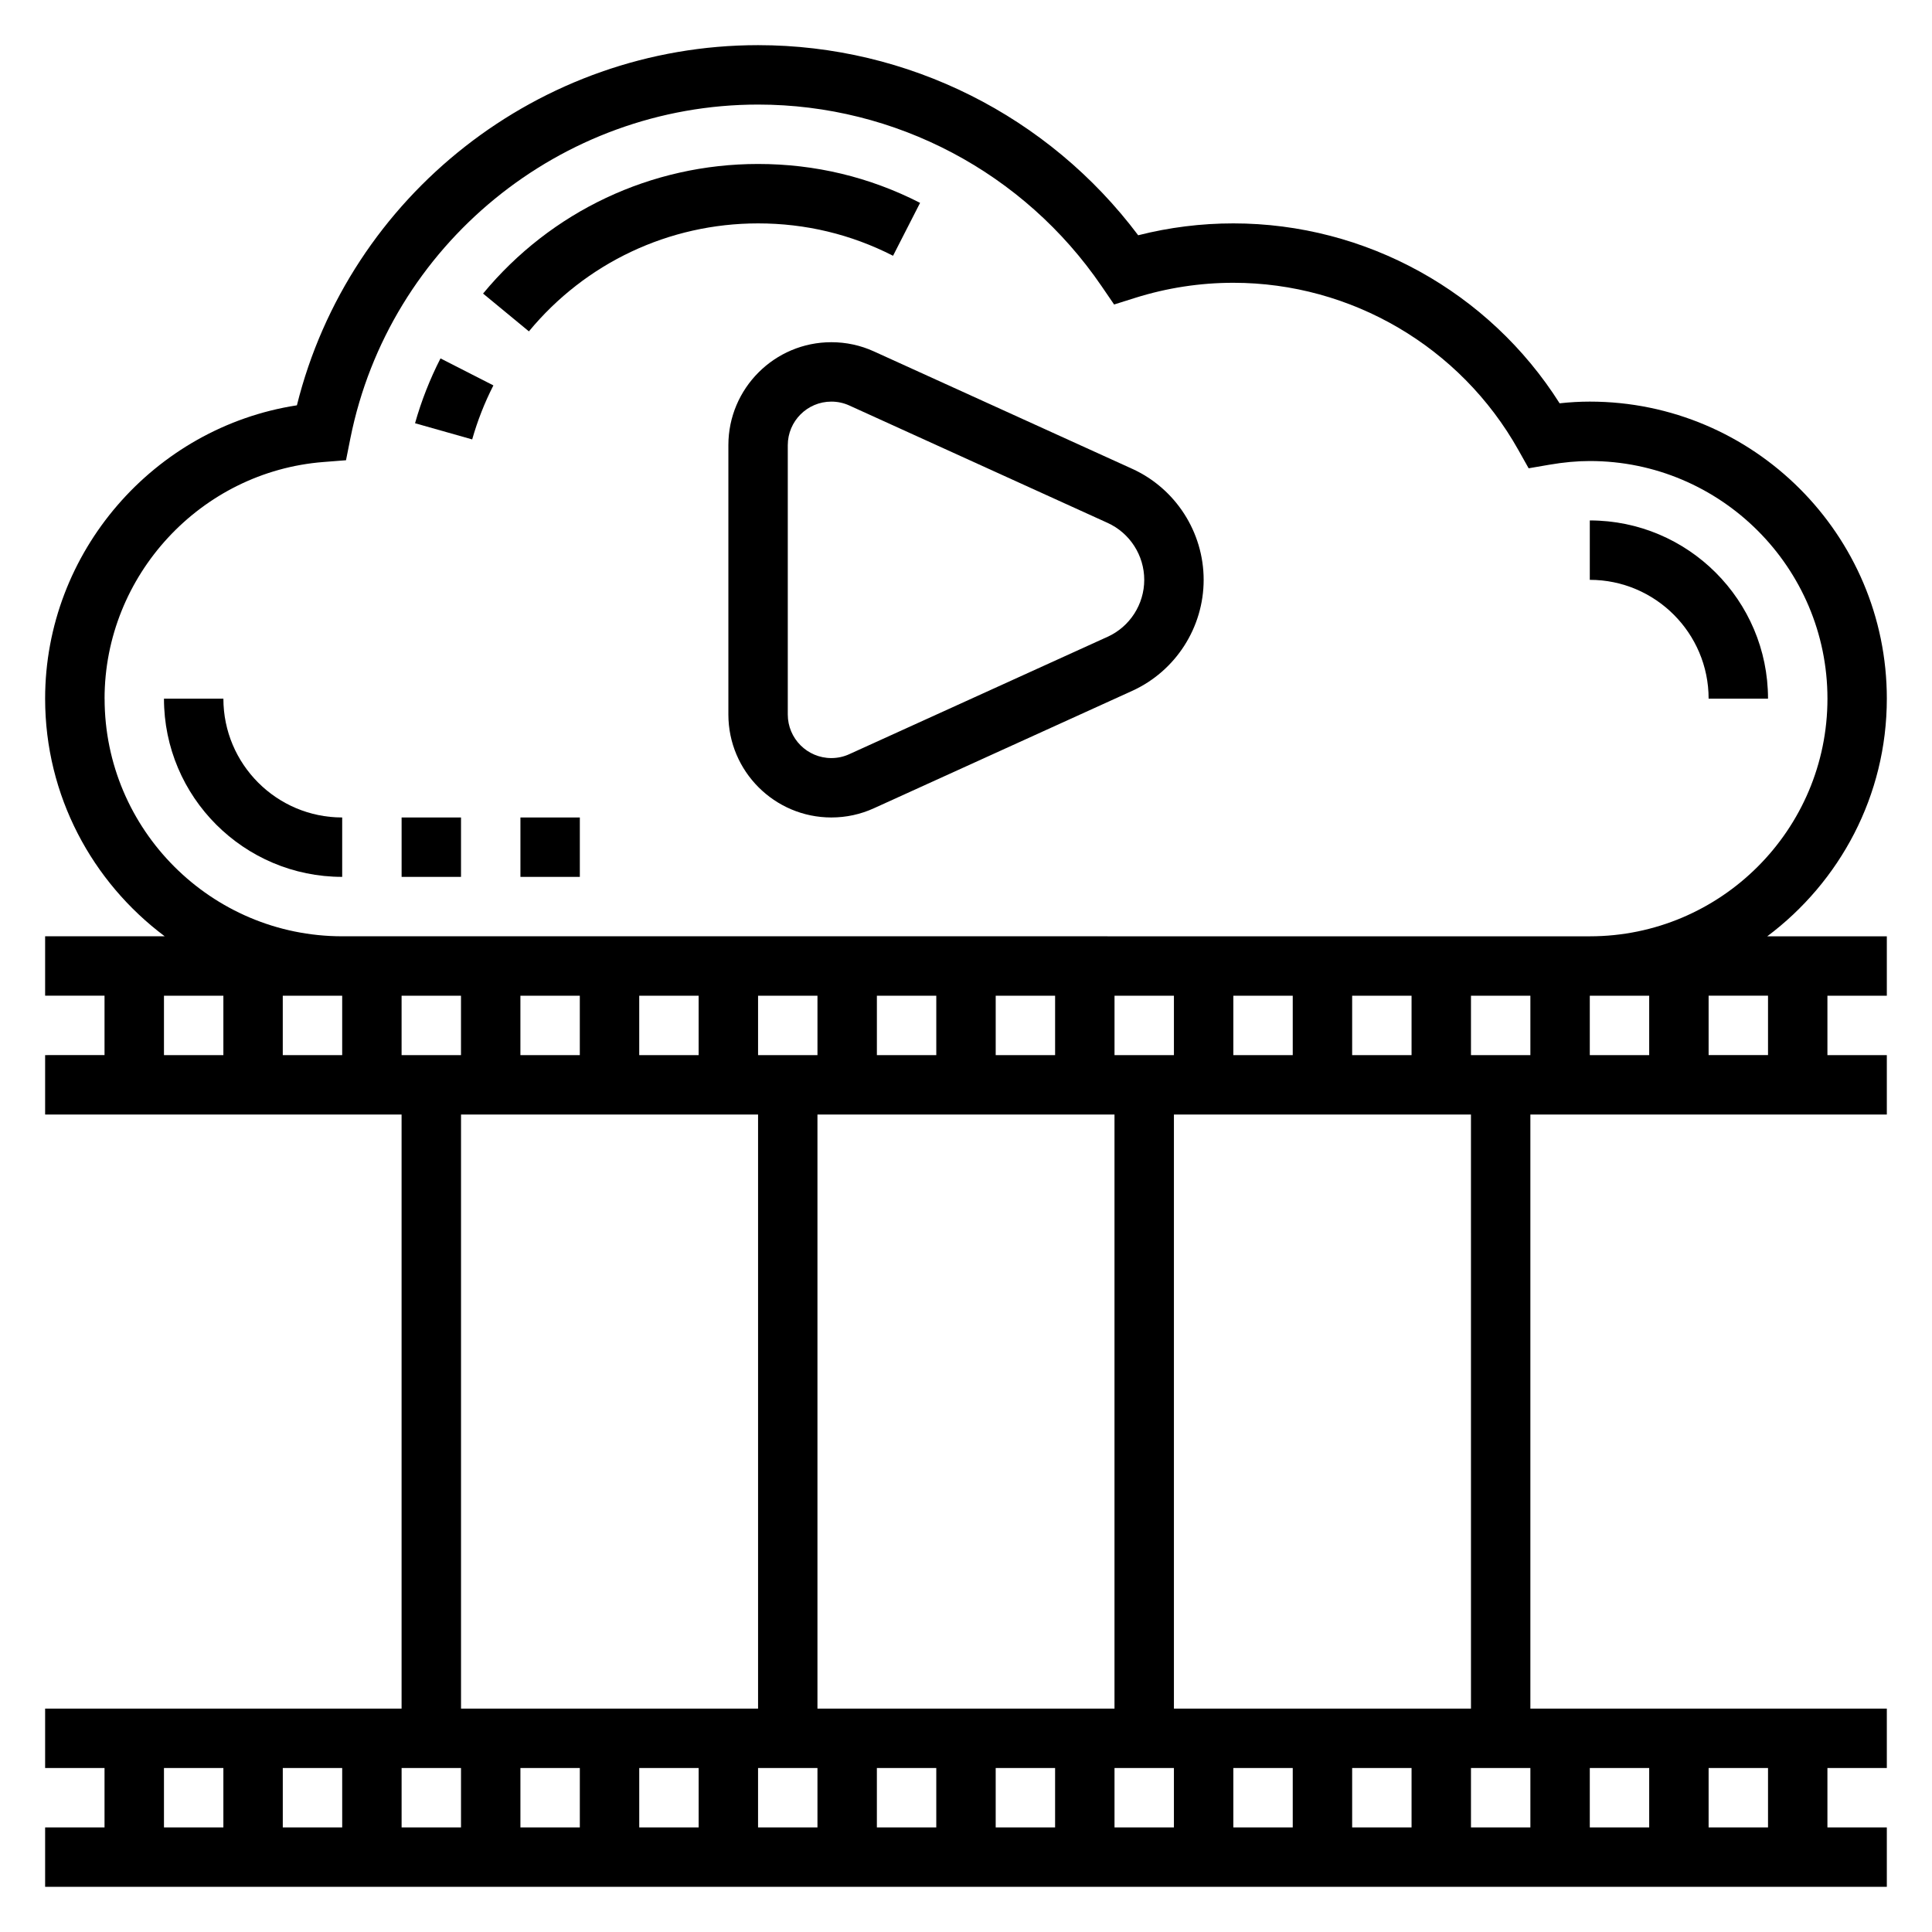
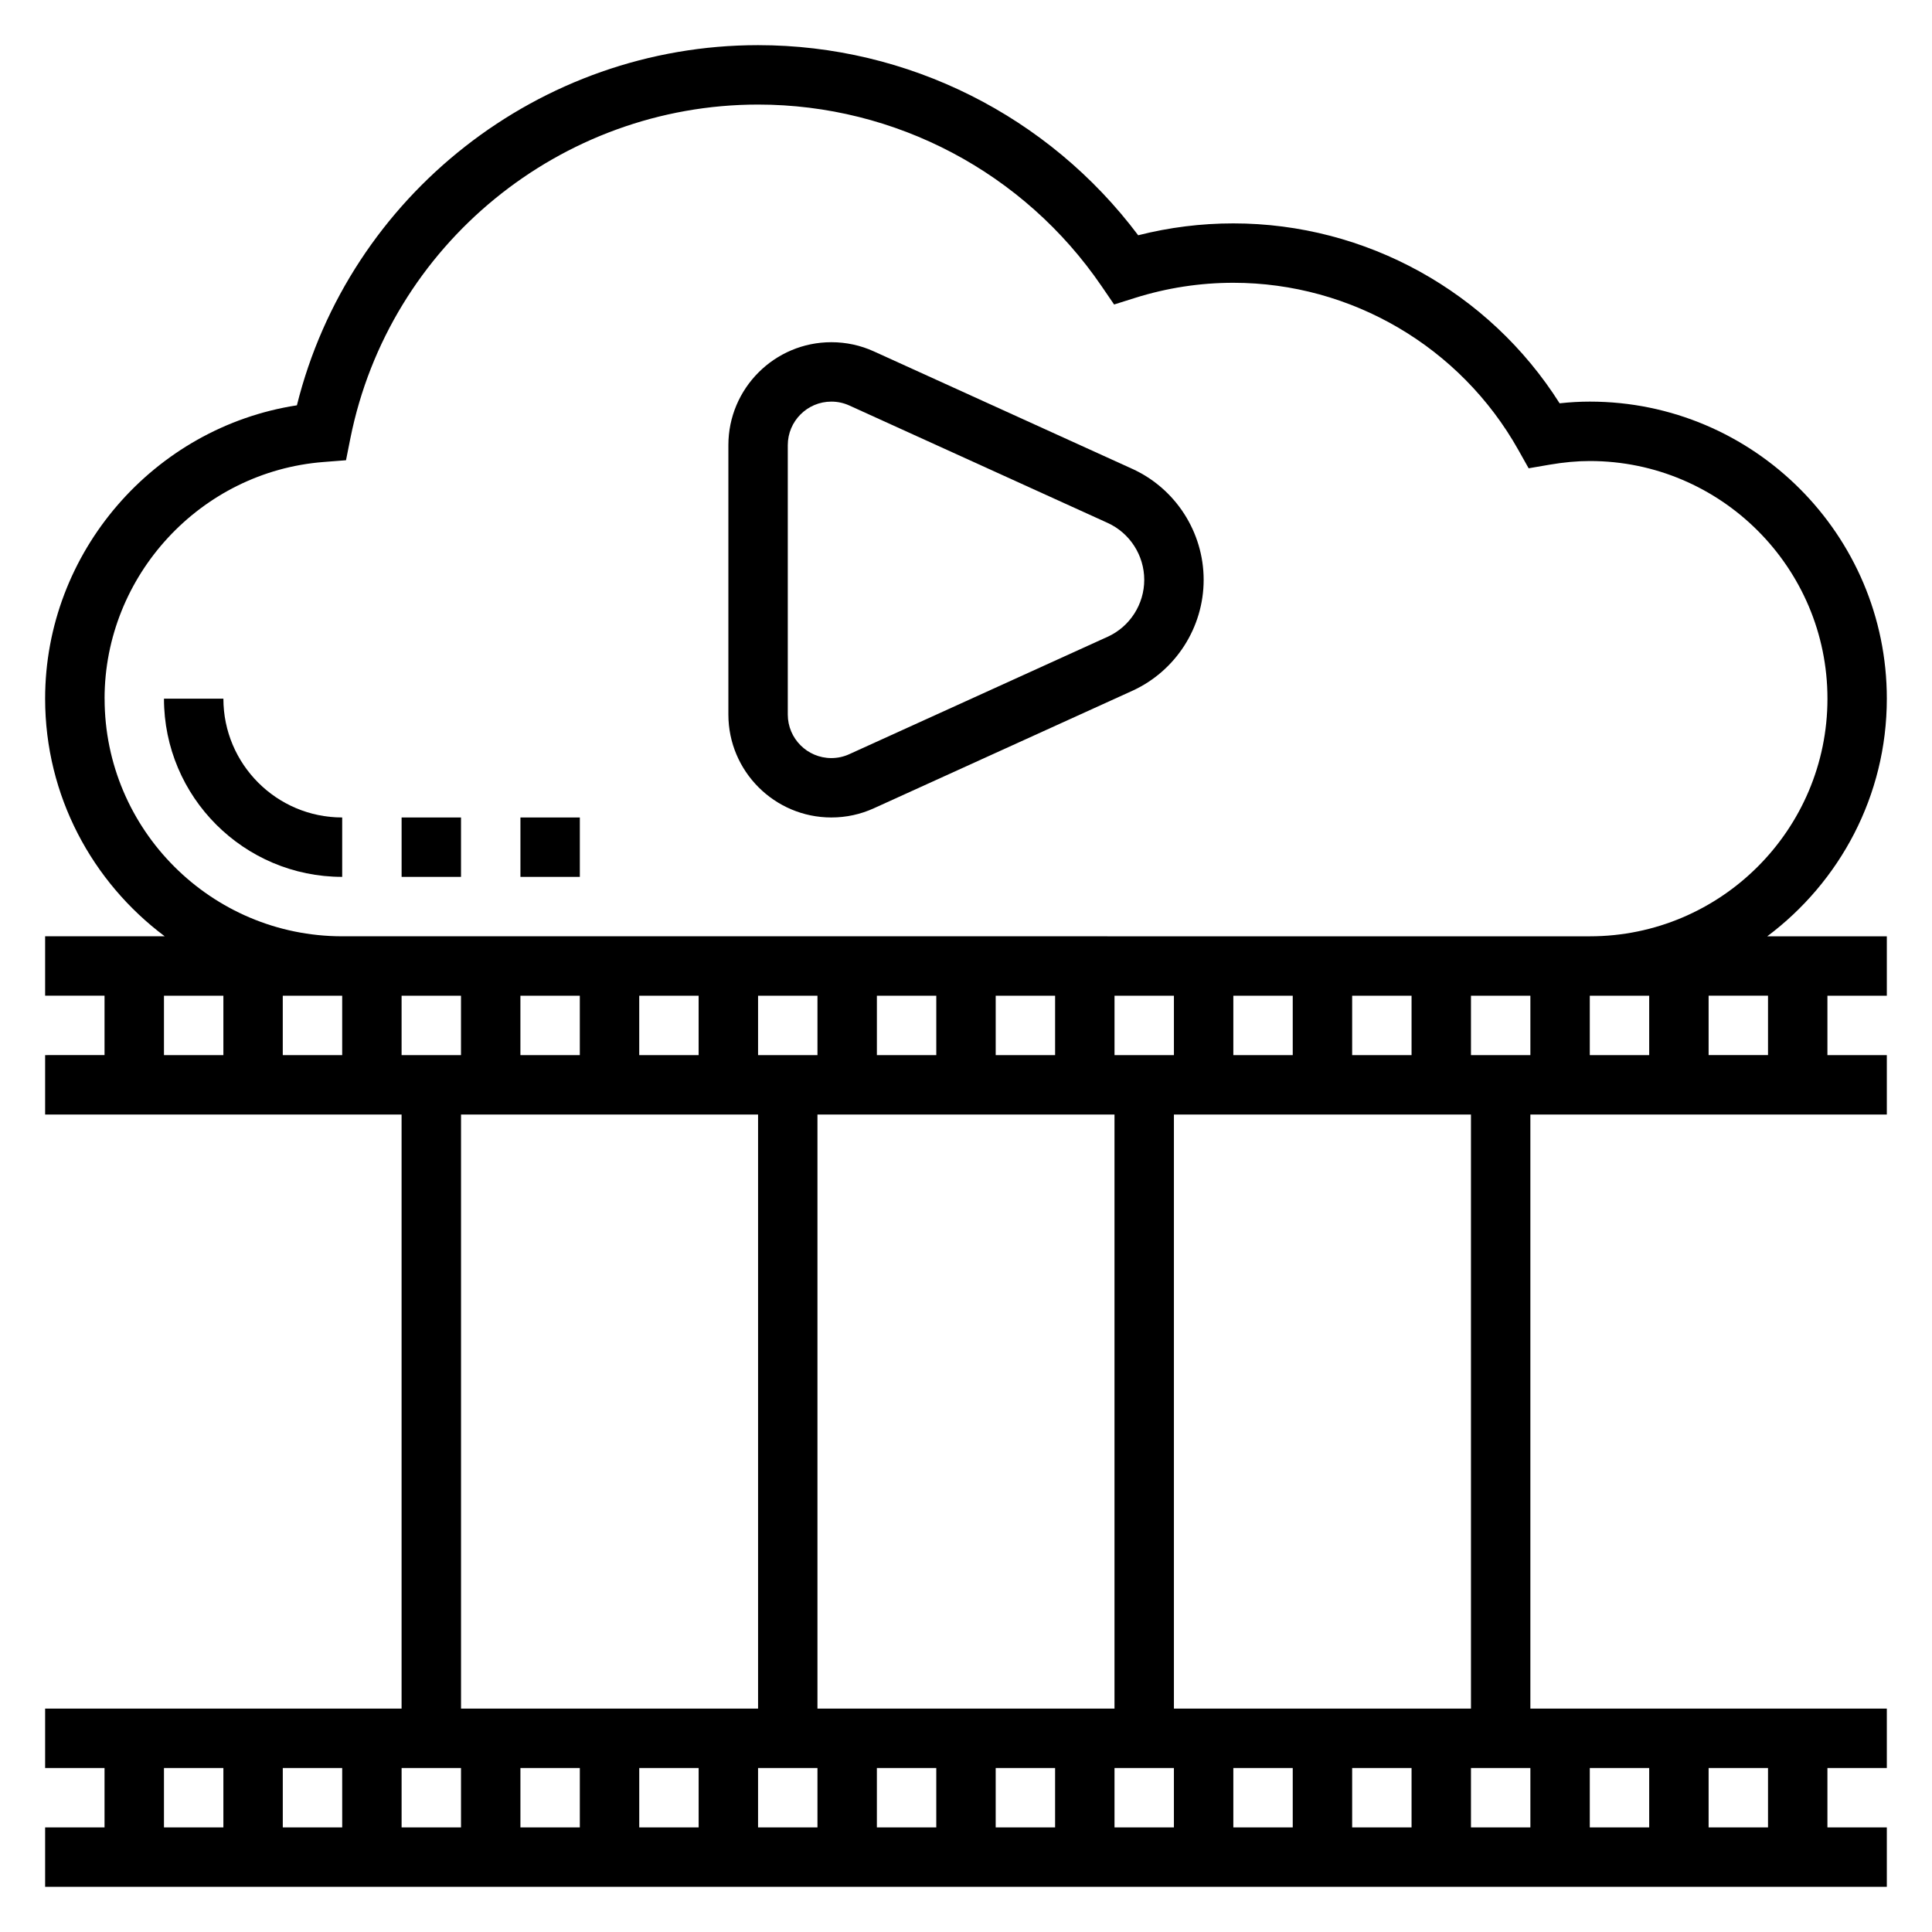
<svg xmlns="http://www.w3.org/2000/svg" fill="#000000" width="800px" height="800px" version="1.1" viewBox="144 144 512 512">
  <g>
    <path d="m444.04 268.24-68.422-31.102c-3.578-1.633-7.379-2.449-11.305-2.449-15.047 0-27.285 12.238-27.285 27.281v71.383c0 15.047 12.238 27.285 27.285 27.285 3.93 0 7.731-0.82 11.297-2.449l68.43-31.102c11.508-5.234 18.941-16.781 18.941-29.422 0-12.645-7.434-24.191-18.941-29.426zm-6.519 44.516-68.438 31.102c-1.504 0.691-3.109 1.039-4.769 1.039-6.371 0-11.543-5.18-11.543-11.539v-71.383c0-6.363 5.172-11.543 11.543-11.543 1.66 0 3.266 0.348 4.769 1.031l68.43 31.102c5.914 2.684 9.723 8.613 9.723 15.102 0 6.484-3.809 12.414-9.715 15.09z" />
    <path d="m644.03 329.15c0-43.406-35.312-78.719-78.719-78.719-2.598 0-5.242 0.148-7.996 0.449-18.699-29.543-51.344-47.68-86.469-47.68-8.527 0-16.98 1.055-25.215 3.148-23.773-31.656-61.008-50.383-100.74-50.383-57.875 0-108.37 39.801-122.21 95.449-37.863 5.832-66.723 38.895-66.723 77.734 0 25.766 12.5 48.609 31.691 62.977h-31.691v15.742h15.742v15.742l-15.742 0.004v15.742h94.465v157.44l-94.465 0.004v15.742h15.742v15.742l-15.742 0.004v15.742h488.07v-15.742h-15.742v-15.742h15.742v-15.742l-94.465-0.004v-157.44h94.465v-15.742h-15.742v-15.742h15.742v-15.742h-31.691c19.191-14.371 31.691-37.219 31.691-62.984zm-94.465 299.14h-15.742v-15.742h15.742zm15.746-15.746h15.742v15.742h-15.742zm-47.234 15.746h-15.742v-15.742h15.742zm-31.488 0h-15.742v-15.742h15.742zm-236.16-15.746h15.742v15.742h-15.742zm-15.742 15.746h-15.746v-15.742h15.742zm47.23-15.746h15.742v15.742h-15.742zm31.488 0h15.742v15.742h-15.742zm31.488 0h15.742v15.742h-15.742zm31.488 0h15.742v15.742h-15.742zm31.488 0h15.742v15.742h-15.742zm31.488 0h15.742v15.742h-15.742zm-78.723-15.742v-157.44h78.719v157.44zm-125.95-188.93v15.742h-15.746v-15.742zm15.742 0h15.742v15.742h-15.742zm31.488 0h15.742v15.742h-15.742zm31.488 0h15.742v15.742h-15.742zm141.7 0v15.742h-15.742v-15.742zm-31.488 15.742h-15.742v-15.742h15.742zm-31.488 0h-15.742v-15.742h15.742zm-31.488 0h-15.742v-15.742h15.742zm110.21-15.742h15.742v15.742h-15.742zm31.488 0h15.742v15.742h-15.742zm31.488 0h15.742v15.742h-15.742zm31.488 0h15.742v15.742h-15.742zm-393.6-78.723c0-32.637 25.488-60.191 58.039-62.715l5.945-0.465 1.164-5.84c10.273-51.23 55.711-88.418 108.04-88.418 36.434 0 70.469 18.004 91.055 48.16l3.297 4.824 5.566-1.754c8.434-2.652 17.188-4 26.035-4 31.25 0 60.191 16.98 75.531 44.312l2.723 4.848 5.481-0.945c3.856-0.66 7.367-0.98 10.73-0.98 34.723 0 62.977 28.254 62.977 62.977s-28.254 62.977-62.977 62.977l-330.62-0.004c-34.727 0-62.977-28.25-62.977-62.977zm15.742 78.723h15.742v15.742h-15.742zm78.723 31.488h78.719v157.44h-78.719zm-78.723 173.18h15.742v15.742l-15.742 0.004zm425.09 15.746h-15.742v-15.742h15.742zm-78.719-31.488h-78.723v-157.44h78.719zm78.719-173.19h-15.742v-15.742h15.742z" />
-     <path d="m344.89 203.2c12.602 0 24.641 2.891 35.777 8.582l7.164-14.02c-13.375-6.844-27.82-10.309-42.941-10.309-28.285 0-54.836 12.516-72.871 34.344l12.148 10.02c15.016-18.18 37.152-28.617 60.723-28.617z" />
-     <path d="m253.99 256.16 15.145 4.289c1.395-4.922 3.281-9.73 5.621-14.312l-14.02-7.156c-2.809 5.492-5.078 11.277-6.746 17.18z" />
    <path d="m203.2 329.15h-15.746c0 26.047 21.184 47.23 47.23 47.23v-15.742c-17.363 0-31.484-14.121-31.484-31.488z" />
    <path d="m250.43 360.64h15.742v15.742h-15.742z" />
    <path d="m281.92 360.64h15.742v15.742h-15.742z" />
-     <path d="m596.8 329.15h15.742c0-26.047-21.184-47.23-47.23-47.23v15.742c17.363 0.004 31.488 14.125 31.488 31.488z" />
  </g>
</svg>